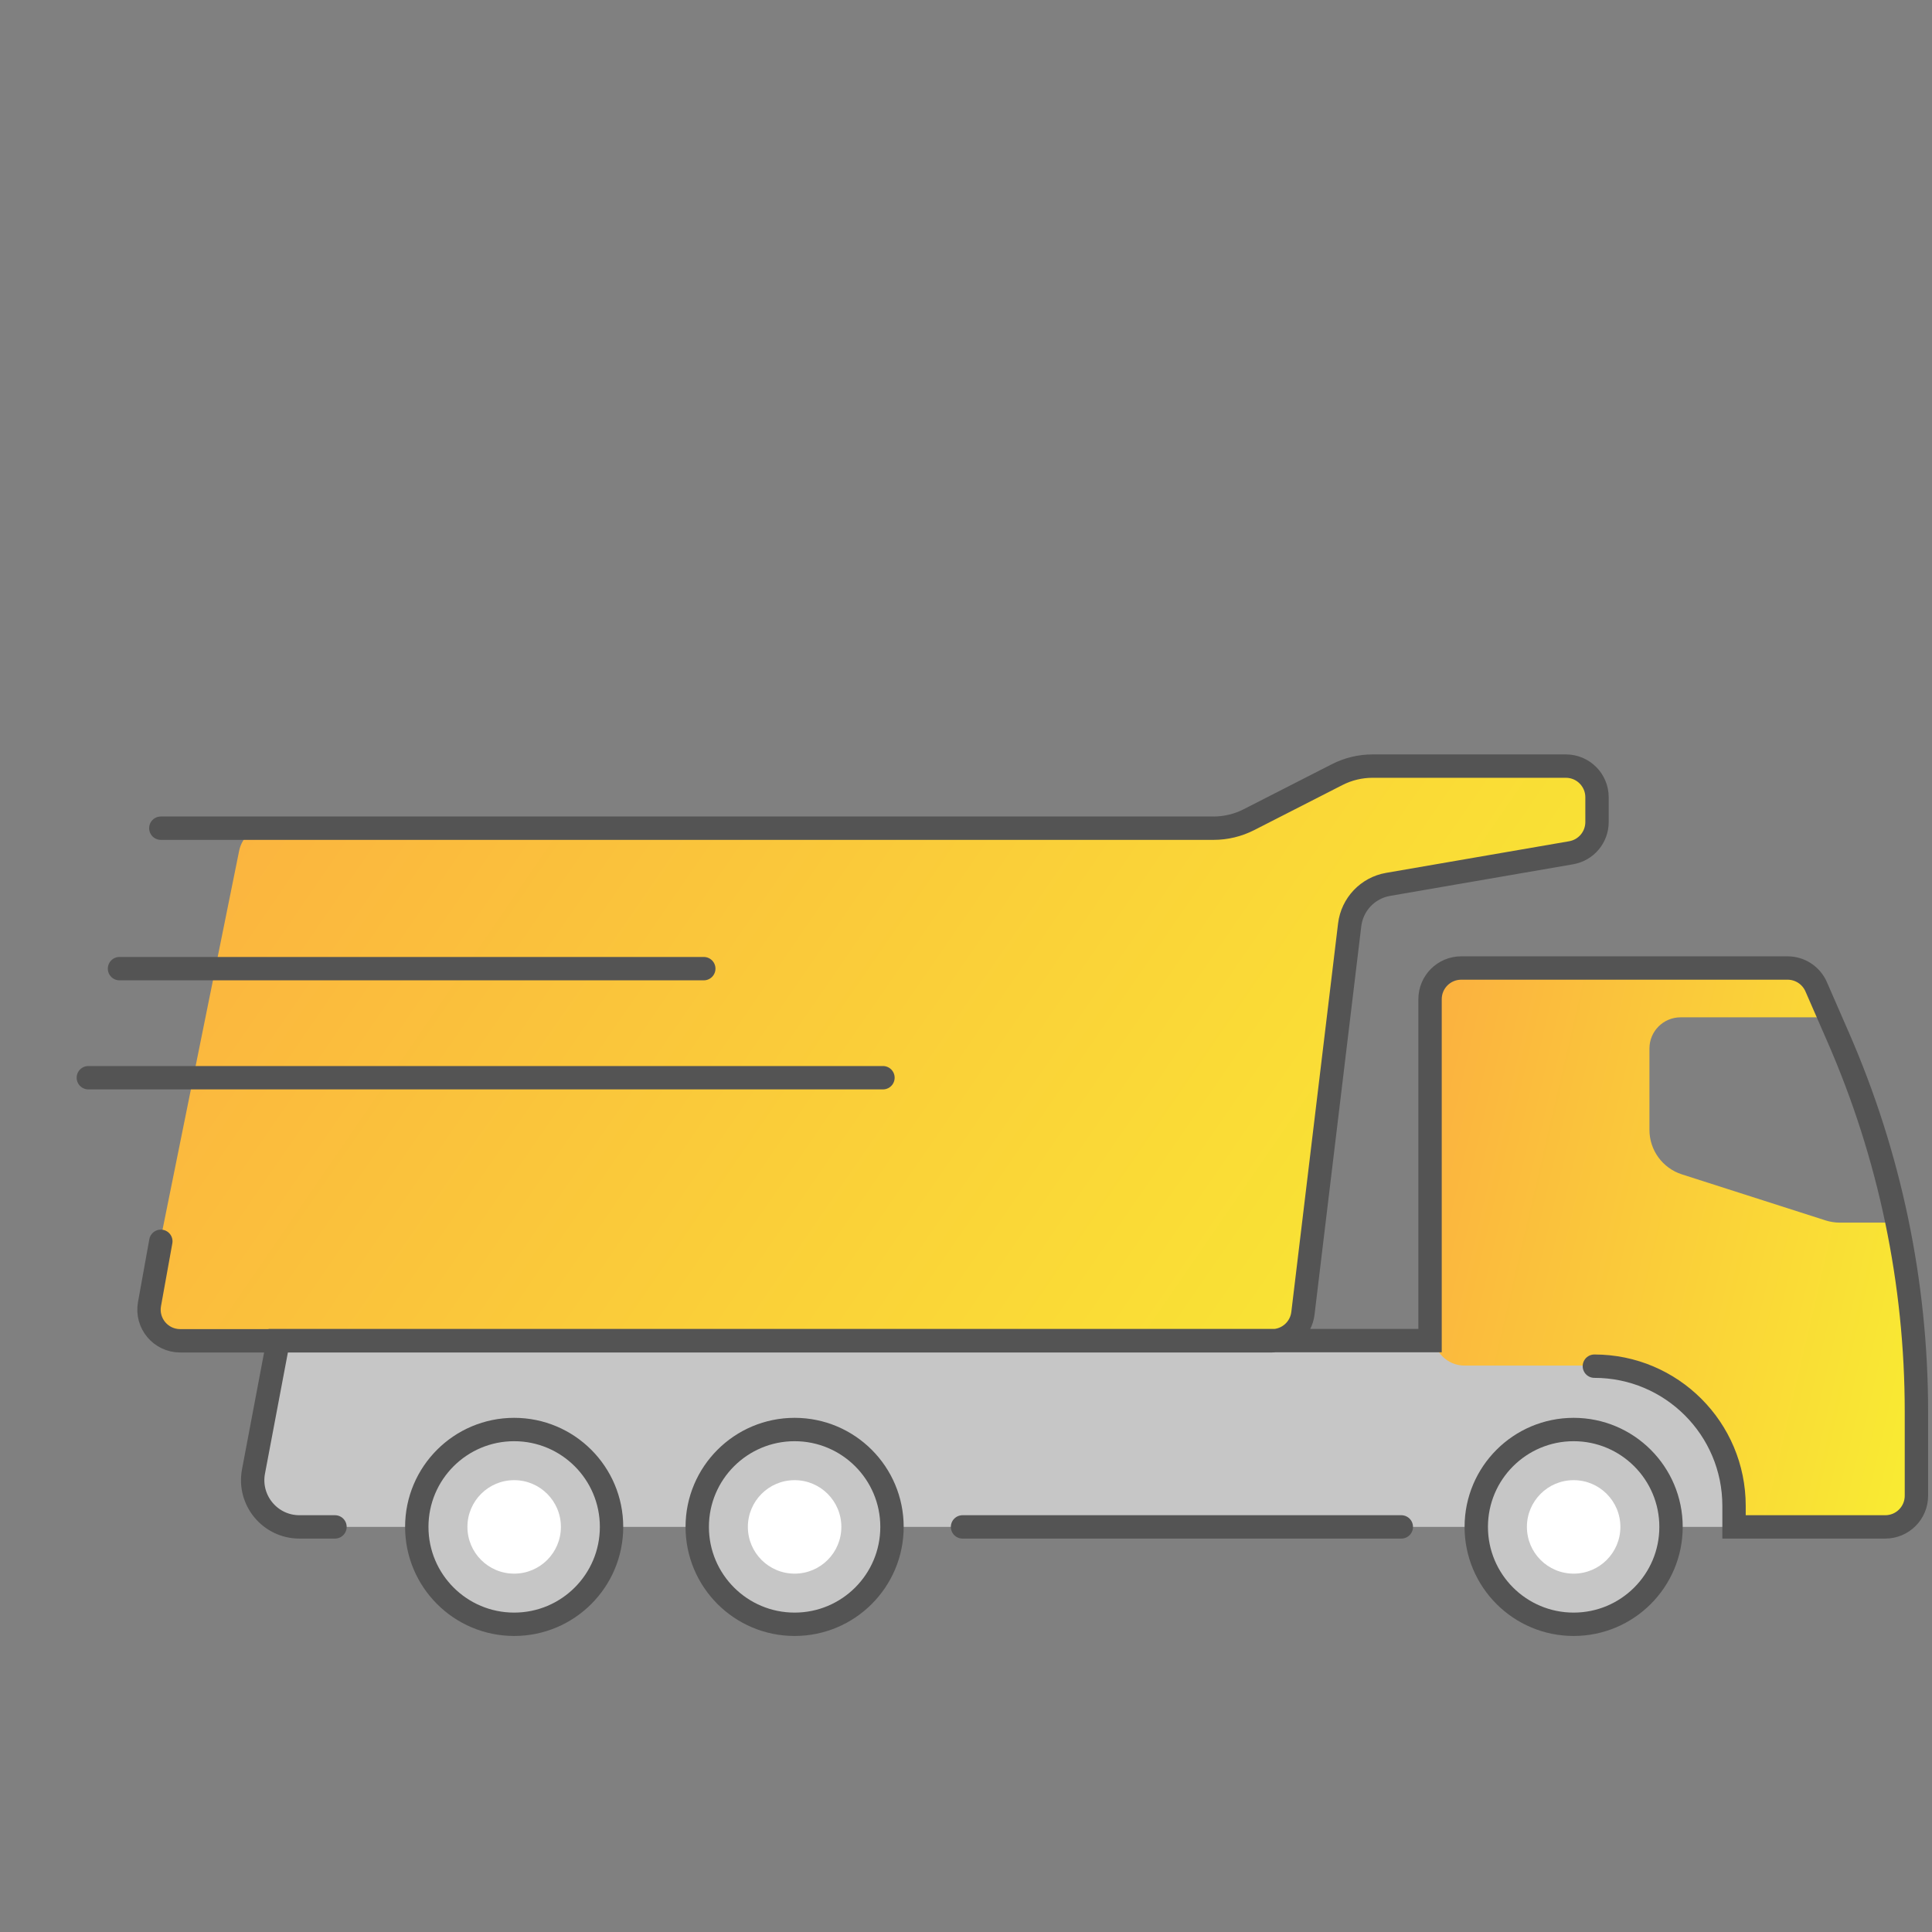
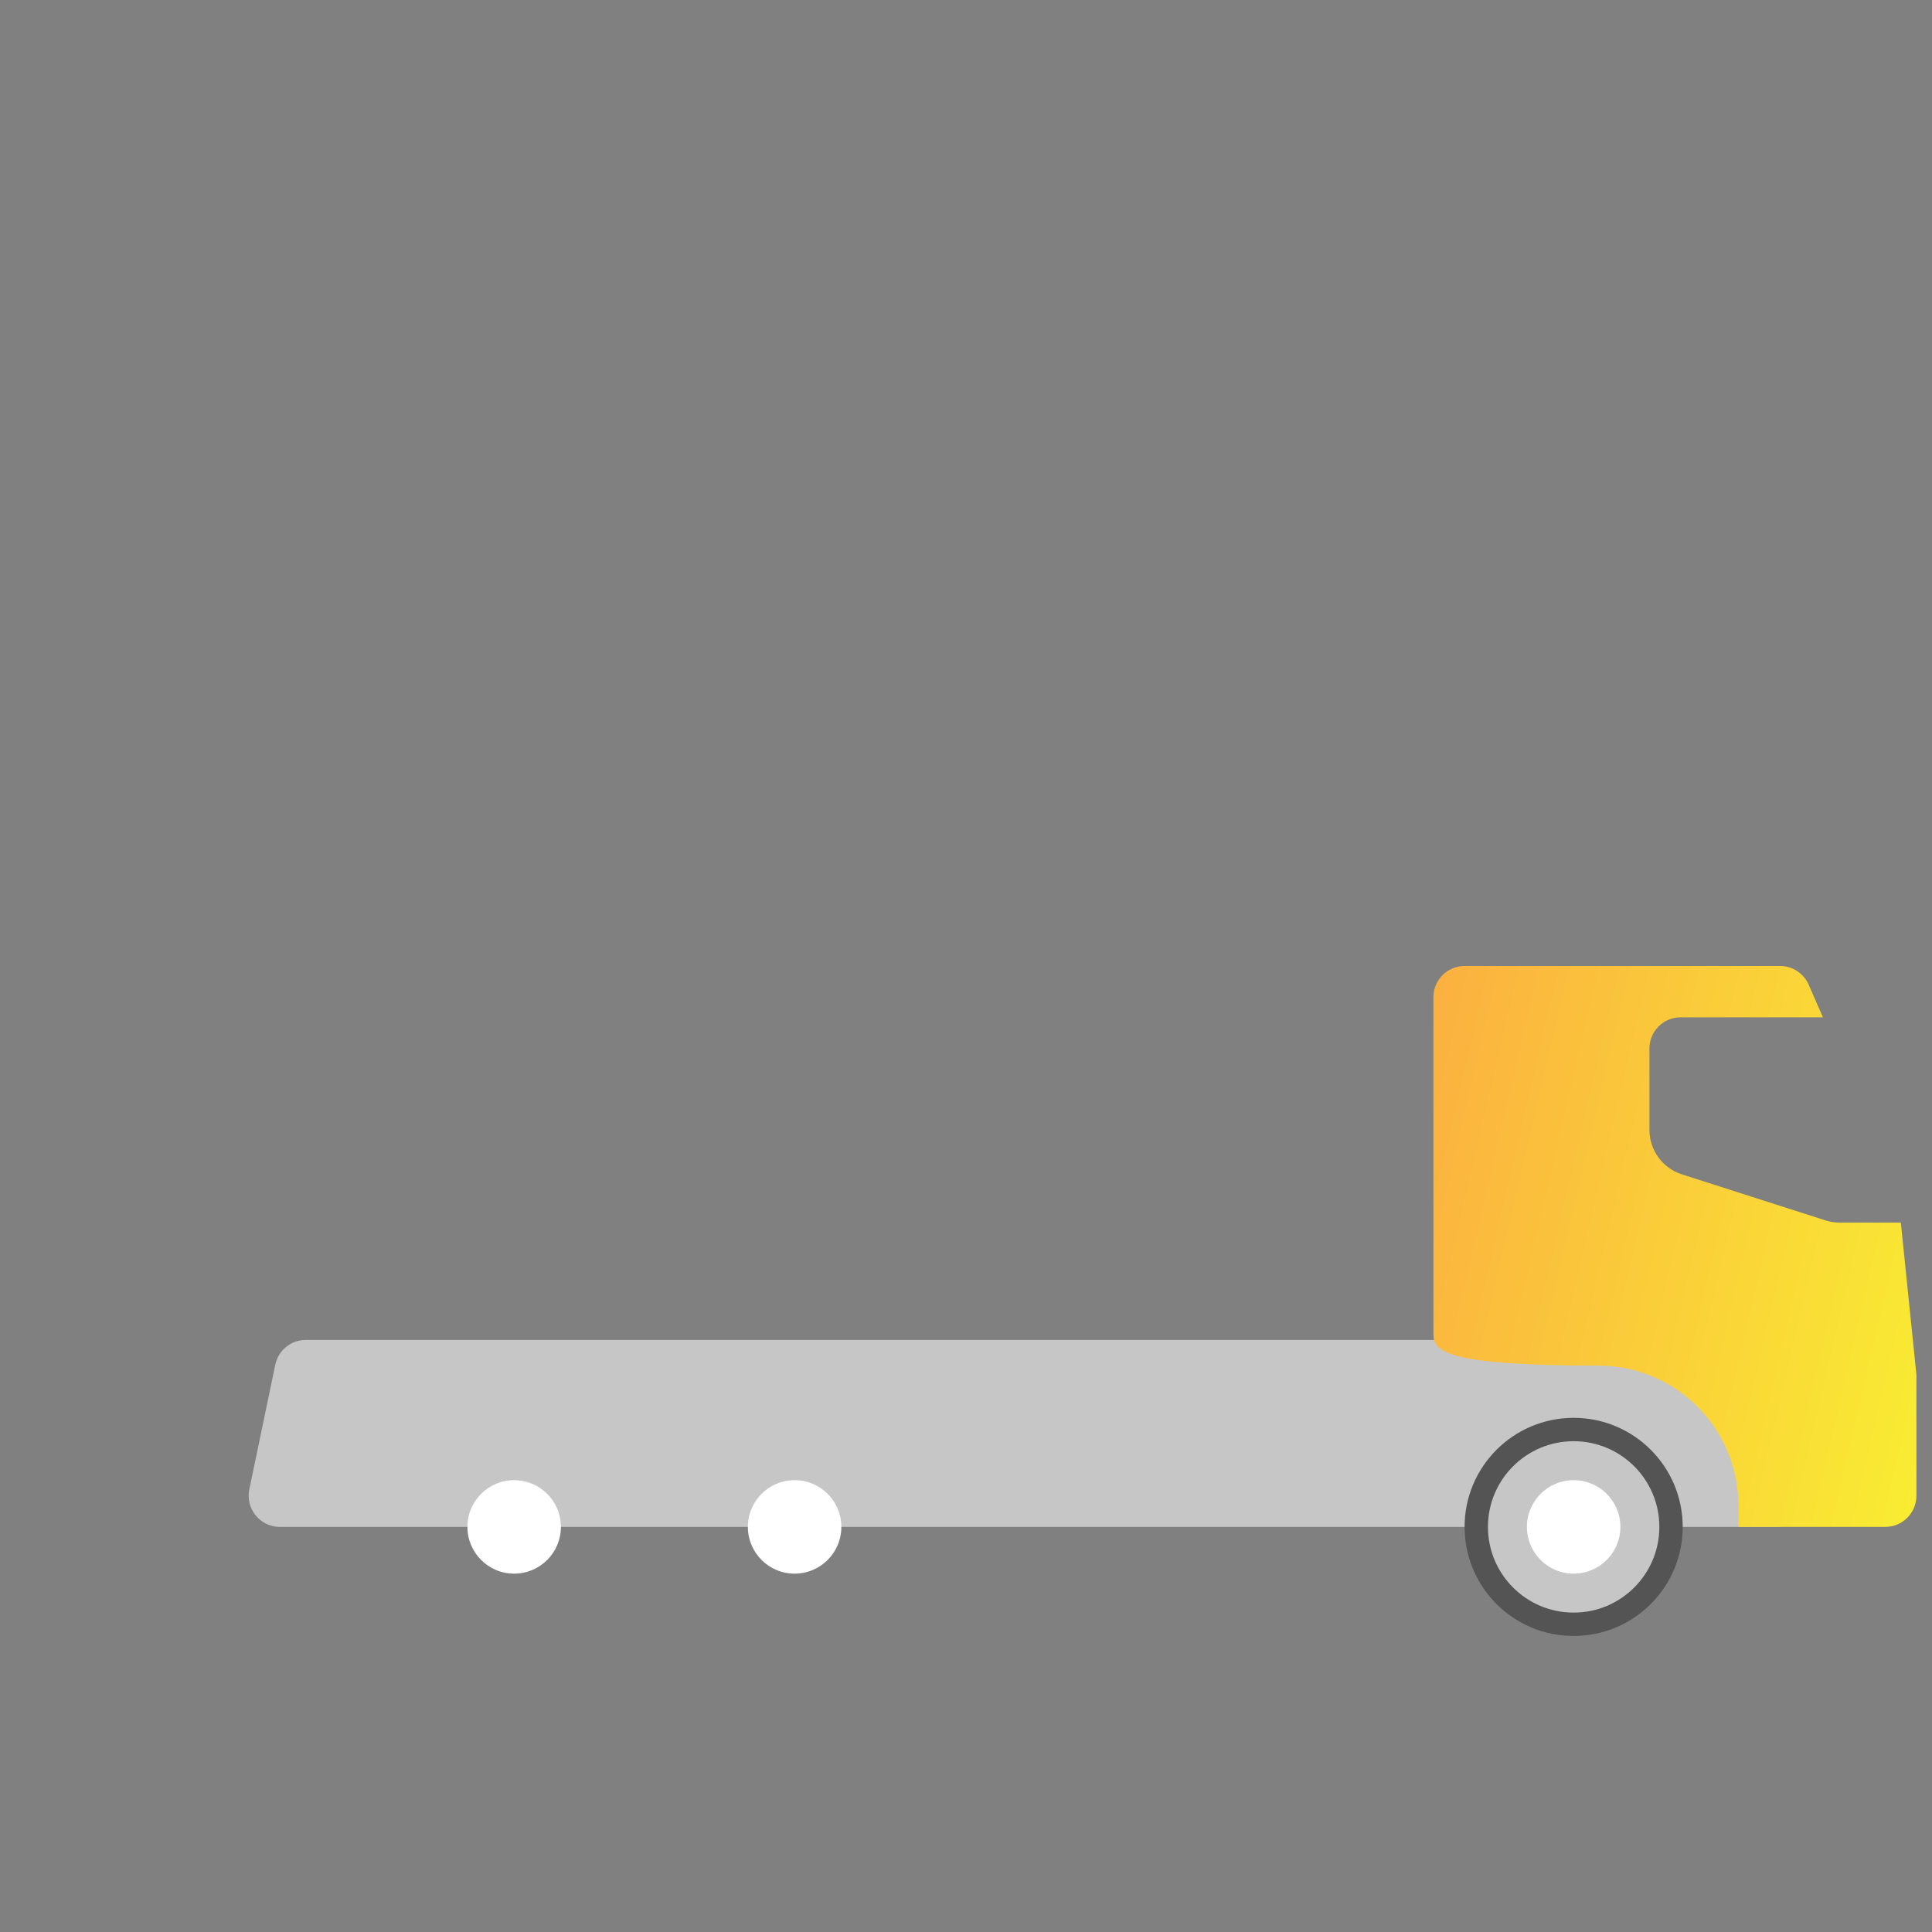
<svg xmlns="http://www.w3.org/2000/svg" width="124" height="124" viewBox="0 0 124 124" fill="none">
  <rect x="0" y="0" width="124" height="124" fill="#808080" stroke="none" />
  <path d="M17.668 87.592C17.861 86.665 18.679 86 19.626 86H114C115.105 86 116 86.895 116 88V96C116 97.105 115.105 98 114 98H17.96C16.691 98 15.743 96.834 16.002 95.592L17.668 87.592Z" fill="#C6C6C6" />
-   <path d="M89.482 56.621L101.339 54.58C102.299 54.415 103 53.583 103 52.609V51C103 49.895 102.105 49 101 49H88.479C87.691 49 86.914 49.186 86.212 49.544L80.489 52.456C79.787 52.814 79.01 53 78.221 53H17.309C16.358 53 15.538 53.671 15.349 54.604L9.485 83.604C9.234 84.842 10.181 86 11.445 86H82.002C83.014 86 83.867 85.244 83.988 84.24L87.012 59.218C87.171 57.902 88.175 56.846 89.482 56.621Z" fill="url(#paint0_linear_806_289)" />
-   <path d="M94 62H114.253C115.048 62 115.767 62.471 116.086 63.2L117 65.294H107.865C106.76 65.294 105.865 66.189 105.865 67.294V72.517C105.865 73.821 106.707 74.976 107.949 75.374L117.166 78.328C117.462 78.422 117.771 78.471 118.082 78.471H122L123 88.235V96C123 97.105 122.105 98 121 98H111.58V96.643C111.58 91.675 107.552 87.647 102.584 87.647H94C92.895 87.647 92 86.752 92 85.647V64C92 62.895 92.895 62 94 62Z" fill="url(#paint1_linear_806_289)" />
-   <path d="M21.5 98H19.218C17.338 98 15.921 96.29 16.27 94.443L17.858 86.043H91.784V64.129C91.784 63.025 92.68 62.129 93.784 62.129H114.731C115.526 62.129 116.245 62.6 116.564 63.329L117.988 66.592C121.294 74.163 123 82.336 123 90.598V96C123 97.105 122.105 98 121 98H111.294V96.648C111.294 91.698 107.281 87.684 102.33 87.684V87.684M61.778 98H89.939M10.322 79.67L9.595 83.7C9.373 84.927 10.316 86.055 11.563 86.055H81.638C82.651 86.055 83.503 85.299 83.624 84.294L86.625 59.359C86.784 58.043 87.787 56.986 89.093 56.761L100.84 54.732C101.8 54.566 102.5 53.734 102.5 52.761V51.17C102.5 50.065 101.605 49.17 100.5 49.17H88.095C87.305 49.17 86.525 49.357 85.821 49.717L80.16 52.608C79.456 52.968 78.676 53.155 77.885 53.155H10.322M45.17 62.17H7.67M5.67 69.17H56.67" stroke="#545454" stroke-width="1.5" stroke-linecap="round" />
-   <circle cx="33" cy="98" r="6.25" fill="#C6C6C6" stroke="#545454" stroke-width="1.5" />
-   <circle cx="51" cy="98" r="6.25" fill="#C6C6C6" stroke="#545454" stroke-width="1.5" />
+   <path d="M94 62H114.253C115.048 62 115.767 62.471 116.086 63.2L117 65.294H107.865C106.76 65.294 105.865 66.189 105.865 67.294V72.517C105.865 73.821 106.707 74.976 107.949 75.374L117.166 78.328C117.462 78.422 117.771 78.471 118.082 78.471H122L123 88.235V96C123 97.105 122.105 98 121 98H111.58V96.643C111.58 91.675 107.552 87.647 102.584 87.647C92.895 87.647 92 86.752 92 85.647V64C92 62.895 92.895 62 94 62Z" fill="url(#paint1_linear_806_289)" />
  <circle cx="51" cy="98" r="3" fill="white" />
  <circle cx="101" cy="98" r="6.25" fill="#C6C6C6" stroke="#545454" stroke-width="1.5" />
  <circle cx="101" cy="98" r="3" fill="white" />
  <circle cx="33" cy="98" r="3" fill="white" />
  <defs>
    <linearGradient id="paint0_linear_806_289" x1="9" y1="49" x2="90.083" y2="104.777" gradientUnits="userSpaceOnUse">
      <stop stop-color="#FBB040" />
      <stop offset="1" stop-color="#F9ED32" />
    </linearGradient>
    <linearGradient id="paint1_linear_806_289" x1="92" y1="62" x2="129.363" y2="70.712" gradientUnits="userSpaceOnUse">
      <stop stop-color="#FBB040" />
      <stop offset="1" stop-color="#F9ED32" />
    </linearGradient>
  </defs>
</svg>